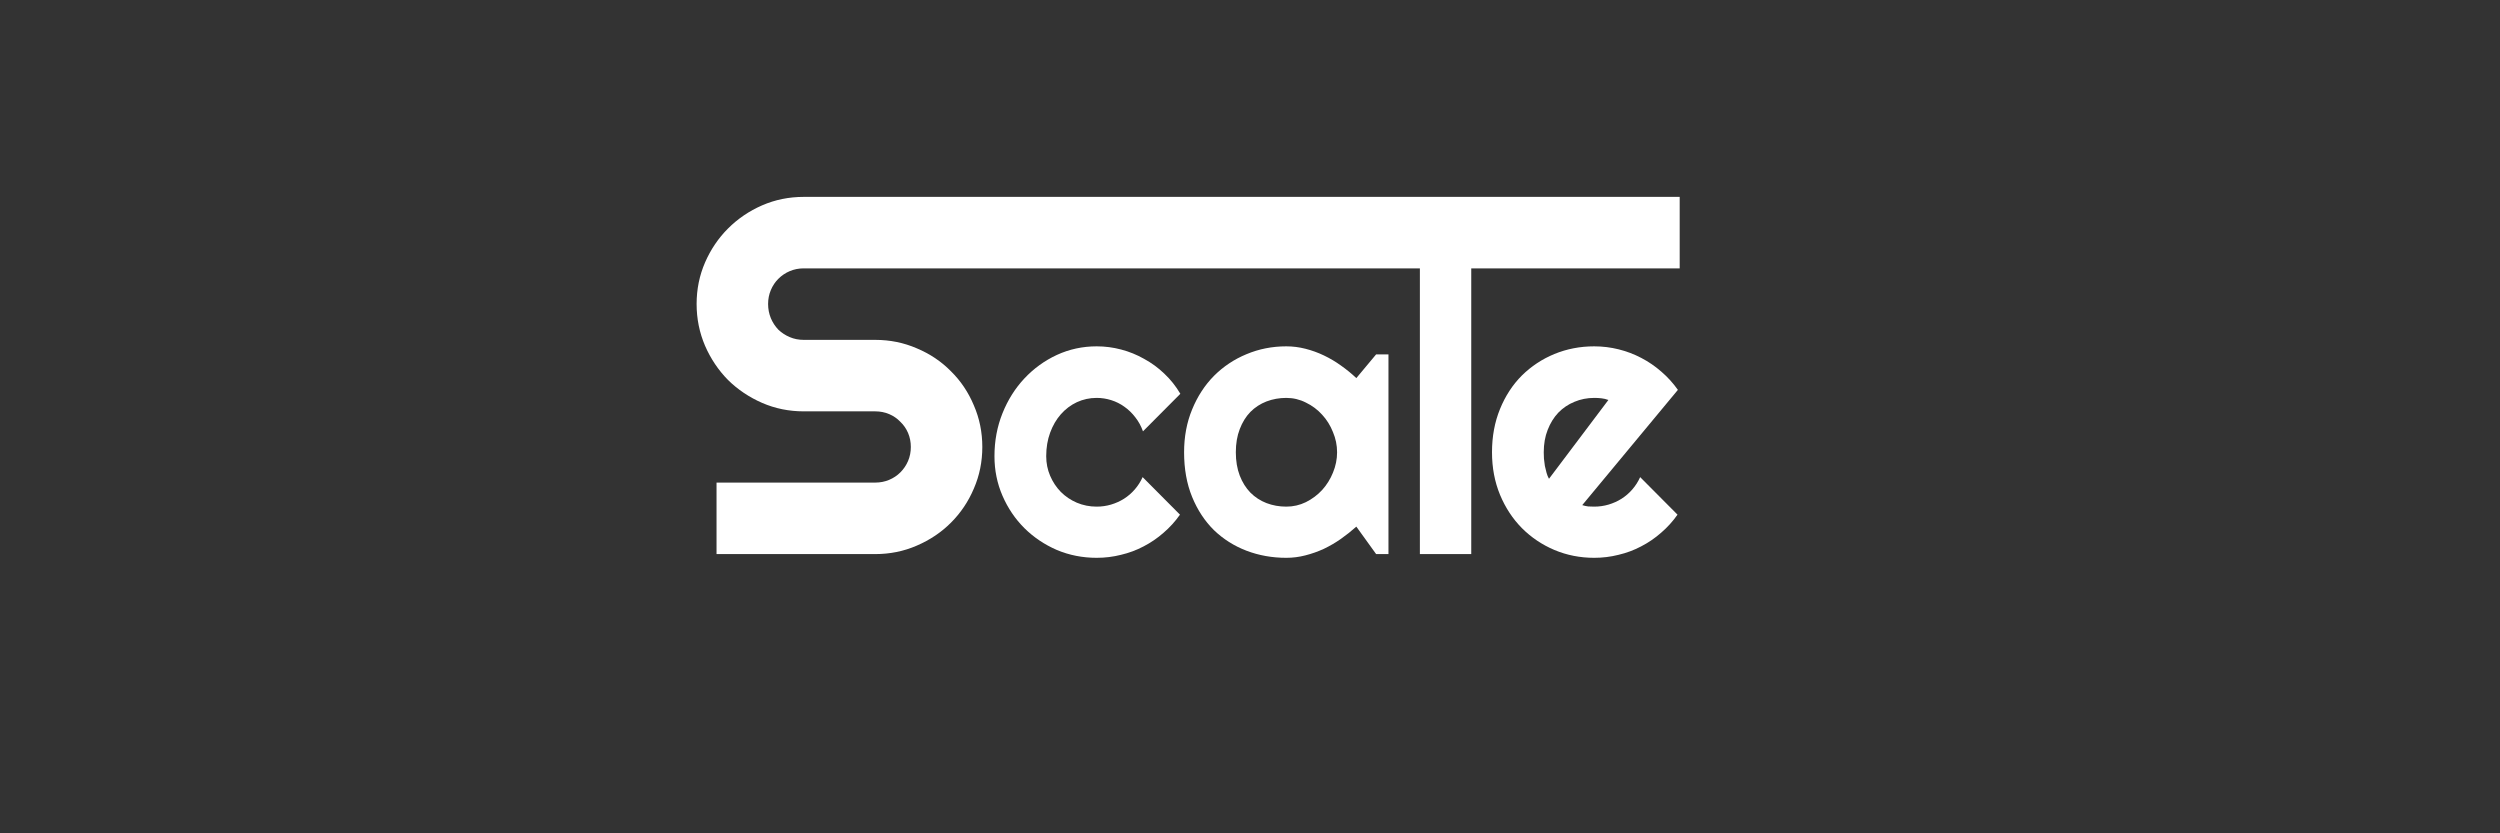
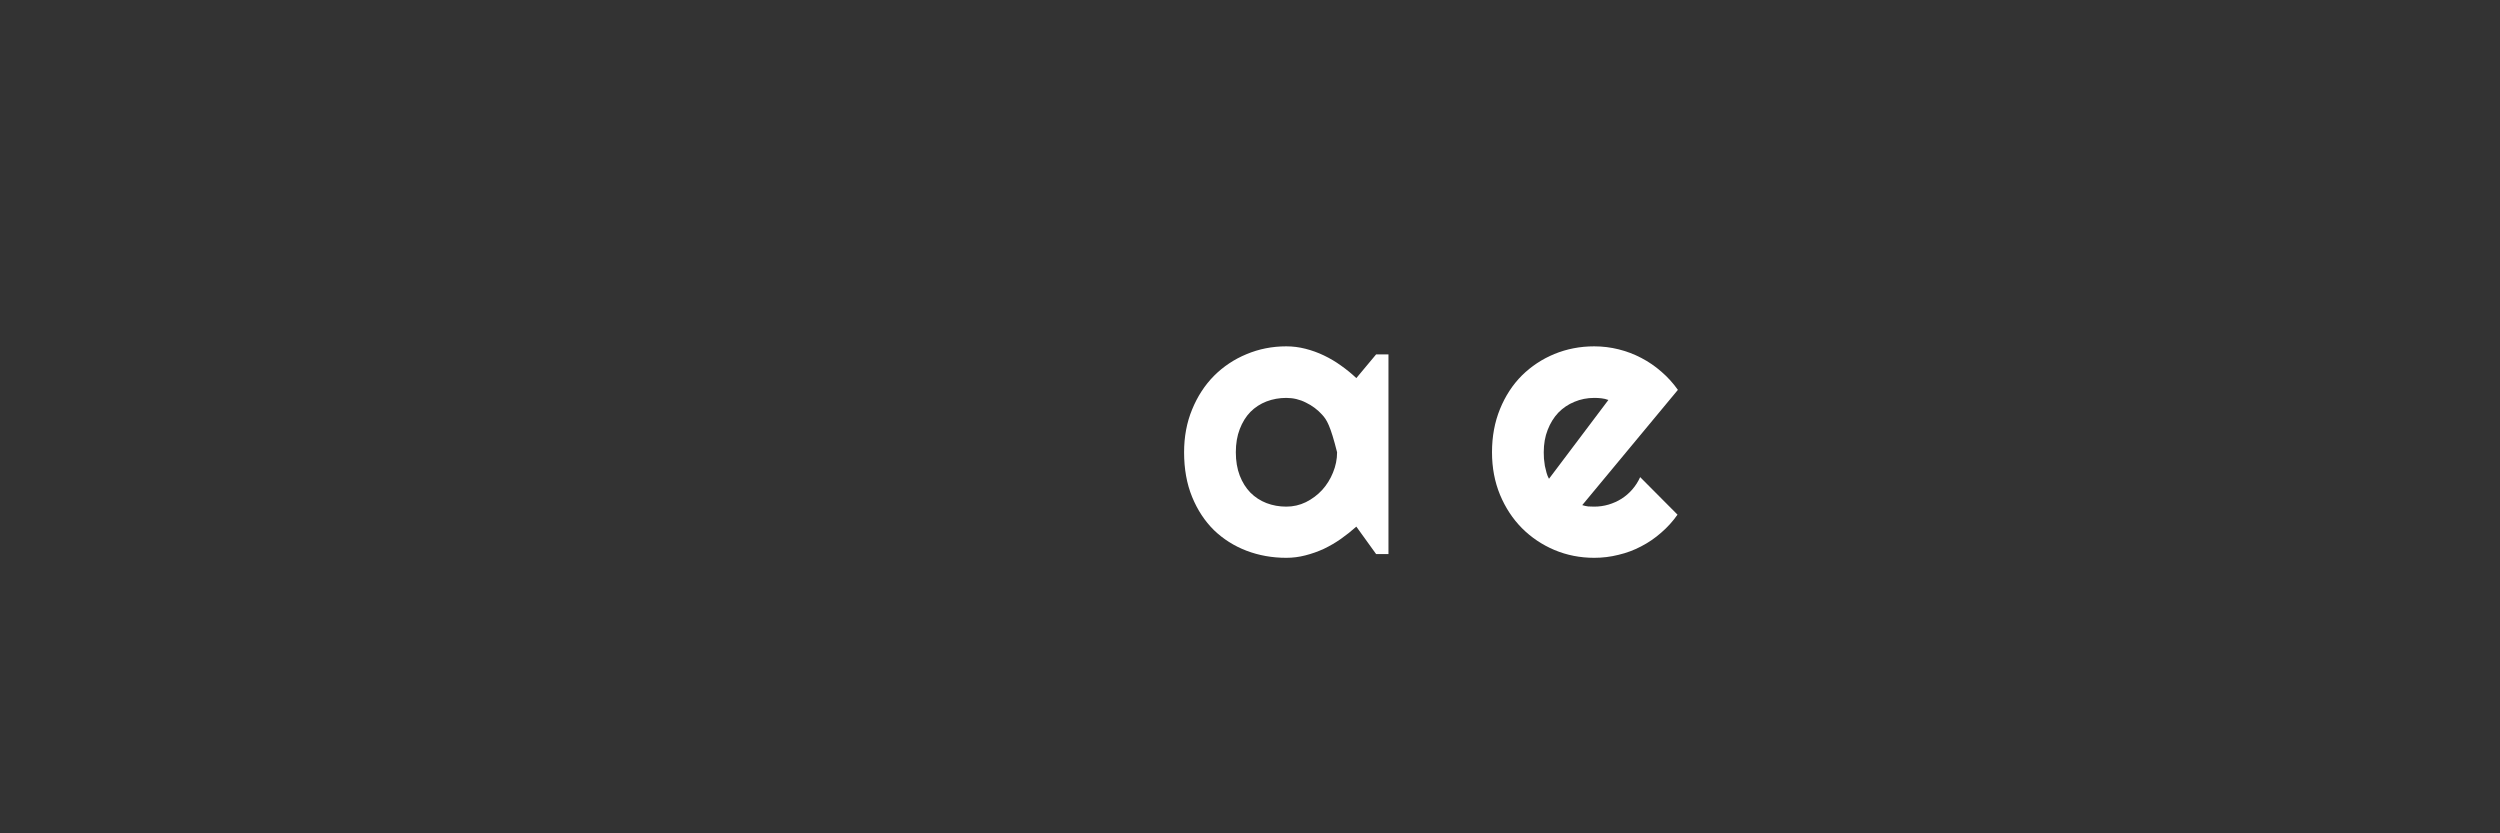
<svg xmlns="http://www.w3.org/2000/svg" width="192" height="64" viewBox="0 0 192 64" fill="none">
  <rect x="0" y="0" width="192" height="64" fill="#333333" stroke="none" />
  <path d="M121.516 38.794C121.669 38.842 121.822 38.876 121.975 38.895C122.128 38.904 122.281 38.909 122.434 38.909C122.817 38.909 123.185 38.857 123.539 38.752C123.893 38.646 124.223 38.498 124.529 38.307C124.844 38.106 125.122 37.867 125.361 37.589C125.61 37.302 125.811 36.987 125.964 36.642L128.833 39.526C128.47 40.043 128.049 40.507 127.57 40.918C127.102 41.329 126.59 41.678 126.035 41.965C125.49 42.252 124.911 42.468 124.299 42.611C123.697 42.764 123.075 42.84 122.434 42.84C121.353 42.84 120.335 42.64 119.378 42.238C118.431 41.836 117.599 41.277 116.882 40.559C116.174 39.842 115.614 38.991 115.203 38.005C114.792 37.011 114.586 35.92 114.586 34.734C114.586 33.519 114.792 32.41 115.203 31.406C115.614 30.401 116.174 29.545 116.882 28.837C117.599 28.13 118.431 27.579 119.378 27.187C120.335 26.795 121.353 26.599 122.434 26.599C123.075 26.599 123.701 26.676 124.314 26.829C124.926 26.982 125.504 27.202 126.05 27.489C126.604 27.776 127.121 28.13 127.599 28.55C128.077 28.962 128.498 29.426 128.862 29.942L121.516 38.794ZM123.524 30.717C123.343 30.65 123.161 30.607 122.979 30.588C122.807 30.569 122.625 30.559 122.434 30.559C121.898 30.559 121.391 30.66 120.913 30.86C120.445 31.052 120.033 31.329 119.679 31.692C119.335 32.056 119.062 32.496 118.862 33.013C118.661 33.519 118.56 34.093 118.56 34.734C118.56 34.878 118.565 35.04 118.575 35.222C118.594 35.404 118.618 35.59 118.646 35.782C118.685 35.963 118.728 36.14 118.775 36.312C118.823 36.485 118.885 36.638 118.962 36.772L123.524 30.717Z" fill="white" />
-   <path d="M112.992 42.553H109.047V20.259H112.992V42.553Z" fill="white" />
-   <path d="M106.634 42.554H105.687L104.166 40.444C103.793 40.779 103.396 41.095 102.975 41.391C102.564 41.678 102.129 41.932 101.669 42.152C101.21 42.362 100.737 42.53 100.249 42.654C99.771 42.778 99.283 42.84 98.786 42.84C97.705 42.84 96.686 42.659 95.73 42.295C94.783 41.932 93.951 41.406 93.233 40.717C92.525 40.019 91.966 39.168 91.554 38.163C91.143 37.159 90.938 36.016 90.938 34.734C90.938 33.539 91.143 32.443 91.554 31.449C91.966 30.444 92.525 29.583 93.233 28.866C93.951 28.149 94.783 27.594 95.73 27.202C96.686 26.8 97.705 26.599 98.786 26.599C99.283 26.599 99.776 26.661 100.263 26.786C100.751 26.91 101.225 27.082 101.684 27.302C102.143 27.522 102.578 27.78 102.989 28.077C103.41 28.373 103.802 28.694 104.166 29.038L105.687 27.216H106.634V42.554ZM102.688 34.734C102.688 34.199 102.583 33.682 102.372 33.185C102.172 32.678 101.894 32.233 101.54 31.85C101.186 31.458 100.77 31.147 100.292 30.918C99.823 30.679 99.321 30.559 98.786 30.559C98.25 30.559 97.743 30.65 97.265 30.832C96.796 31.013 96.385 31.281 96.031 31.635C95.686 31.989 95.414 32.429 95.213 32.955C95.012 33.472 94.912 34.065 94.912 34.734C94.912 35.404 95.012 36.002 95.213 36.528C95.414 37.044 95.686 37.479 96.031 37.833C96.385 38.187 96.796 38.455 97.265 38.637C97.743 38.819 98.25 38.909 98.786 38.909C99.321 38.909 99.823 38.794 100.292 38.565C100.77 38.326 101.186 38.015 101.54 37.632C101.894 37.24 102.172 36.795 102.372 36.298C102.583 35.791 102.688 35.27 102.688 34.734Z" fill="white" />
-   <path d="M90.651 30.243L87.781 33.127C87.638 32.725 87.442 32.367 87.193 32.051C86.944 31.726 86.662 31.453 86.347 31.233C86.04 31.013 85.706 30.846 85.342 30.731C84.979 30.616 84.606 30.559 84.223 30.559C83.688 30.559 83.18 30.669 82.702 30.889C82.234 31.109 81.822 31.42 81.468 31.822C81.124 32.214 80.851 32.682 80.651 33.228C80.45 33.773 80.349 34.376 80.349 35.035C80.349 35.571 80.45 36.073 80.651 36.542C80.851 37.011 81.124 37.422 81.468 37.776C81.822 38.13 82.234 38.407 82.702 38.608C83.18 38.809 83.688 38.909 84.223 38.909C84.606 38.909 84.974 38.857 85.328 38.752C85.682 38.646 86.012 38.498 86.318 38.307C86.633 38.106 86.911 37.867 87.15 37.589C87.399 37.302 87.6 36.987 87.753 36.642L90.622 39.526C90.259 40.043 89.838 40.507 89.359 40.918C88.891 41.329 88.379 41.678 87.824 41.965C87.279 42.252 86.701 42.468 86.088 42.611C85.486 42.764 84.864 42.84 84.223 42.84C83.142 42.84 82.124 42.64 81.167 42.238C80.22 41.827 79.388 41.267 78.671 40.559C77.963 39.852 77.403 39.024 76.992 38.077C76.581 37.13 76.375 36.116 76.375 35.035C76.375 33.859 76.581 32.759 76.992 31.735C77.403 30.712 77.963 29.823 78.671 29.067C79.388 28.302 80.22 27.699 81.167 27.259C82.124 26.819 83.142 26.599 84.223 26.599C84.864 26.599 85.49 26.68 86.103 26.843C86.724 27.006 87.313 27.245 87.867 27.56C88.432 27.866 88.948 28.244 89.417 28.694C89.895 29.143 90.306 29.66 90.651 30.243Z" fill="white" />
-   <path d="M53.5 23.347C53.5 22.212 53.717 21.147 54.15 20.152C54.584 19.157 55.171 18.29 55.91 17.551C56.663 16.798 57.536 16.205 58.531 15.771C59.526 15.338 60.591 15.121 61.726 15.121H129V20.611H61.726C61.343 20.611 60.986 20.682 60.655 20.822C60.323 20.962 60.03 21.16 59.775 21.415C59.532 21.657 59.341 21.944 59.201 22.276C59.06 22.607 58.99 22.964 58.99 23.347C58.99 23.73 59.06 24.093 59.201 24.437C59.341 24.769 59.532 25.062 59.775 25.317C60.03 25.56 60.323 25.751 60.655 25.891C60.986 26.032 61.343 26.102 61.726 26.102H67.216C68.351 26.102 69.416 26.319 70.411 26.752C71.418 27.173 72.292 27.76 73.032 28.512C73.784 29.252 74.371 30.125 74.792 31.133C75.225 32.128 75.442 33.193 75.442 34.328C75.442 35.463 75.225 36.528 74.792 37.522C74.371 38.517 73.784 39.391 73.032 40.143C72.292 40.883 71.418 41.47 70.411 41.903C69.416 42.337 68.351 42.554 67.216 42.554H55.03V37.063H67.216C67.599 37.063 67.956 36.993 68.287 36.853C68.619 36.713 68.906 36.521 69.148 36.279C69.403 36.024 69.601 35.731 69.741 35.399C69.882 35.067 69.952 34.71 69.952 34.328C69.952 33.945 69.882 33.588 69.741 33.256C69.601 32.925 69.403 32.638 69.148 32.395C68.906 32.141 68.619 31.943 68.287 31.802C67.956 31.662 67.599 31.592 67.216 31.592H61.726C60.591 31.592 59.526 31.375 58.531 30.942C57.536 30.508 56.663 29.921 55.91 29.182C55.171 28.429 54.584 27.556 54.15 26.561C53.717 25.553 53.5 24.482 53.5 23.347Z" fill="white" />
+   <path d="M106.634 42.554H105.687L104.166 40.444C103.793 40.779 103.396 41.095 102.975 41.391C102.564 41.678 102.129 41.932 101.669 42.152C101.21 42.362 100.737 42.53 100.249 42.654C99.771 42.778 99.283 42.84 98.786 42.84C97.705 42.84 96.686 42.659 95.73 42.295C94.783 41.932 93.951 41.406 93.233 40.717C92.525 40.019 91.966 39.168 91.554 38.163C91.143 37.159 90.938 36.016 90.938 34.734C90.938 33.539 91.143 32.443 91.554 31.449C91.966 30.444 92.525 29.583 93.233 28.866C93.951 28.149 94.783 27.594 95.73 27.202C96.686 26.8 97.705 26.599 98.786 26.599C99.283 26.599 99.776 26.661 100.263 26.786C100.751 26.91 101.225 27.082 101.684 27.302C102.143 27.522 102.578 27.78 102.989 28.077C103.41 28.373 103.802 28.694 104.166 29.038L105.687 27.216H106.634V42.554ZM102.688 34.734C102.172 32.678 101.894 32.233 101.54 31.85C101.186 31.458 100.77 31.147 100.292 30.918C99.823 30.679 99.321 30.559 98.786 30.559C98.25 30.559 97.743 30.65 97.265 30.832C96.796 31.013 96.385 31.281 96.031 31.635C95.686 31.989 95.414 32.429 95.213 32.955C95.012 33.472 94.912 34.065 94.912 34.734C94.912 35.404 95.012 36.002 95.213 36.528C95.414 37.044 95.686 37.479 96.031 37.833C96.385 38.187 96.796 38.455 97.265 38.637C97.743 38.819 98.25 38.909 98.786 38.909C99.321 38.909 99.823 38.794 100.292 38.565C100.77 38.326 101.186 38.015 101.54 37.632C101.894 37.24 102.172 36.795 102.372 36.298C102.583 35.791 102.688 35.27 102.688 34.734Z" fill="white" />
</svg>